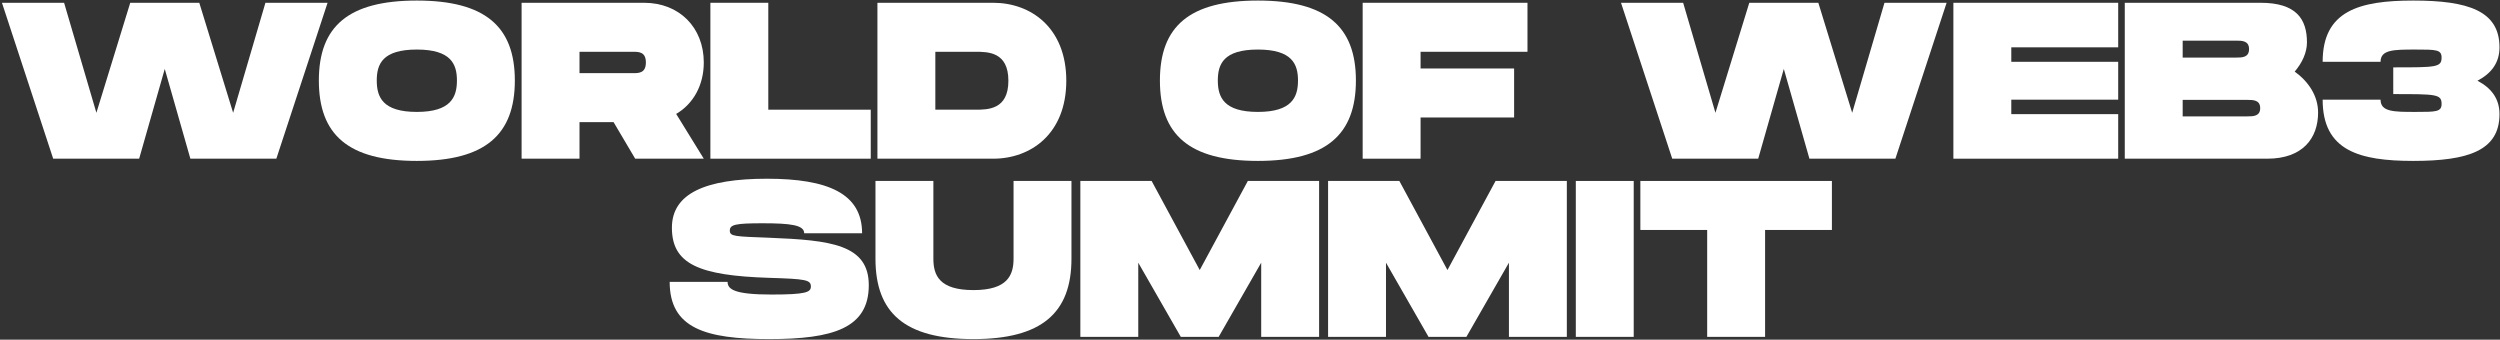
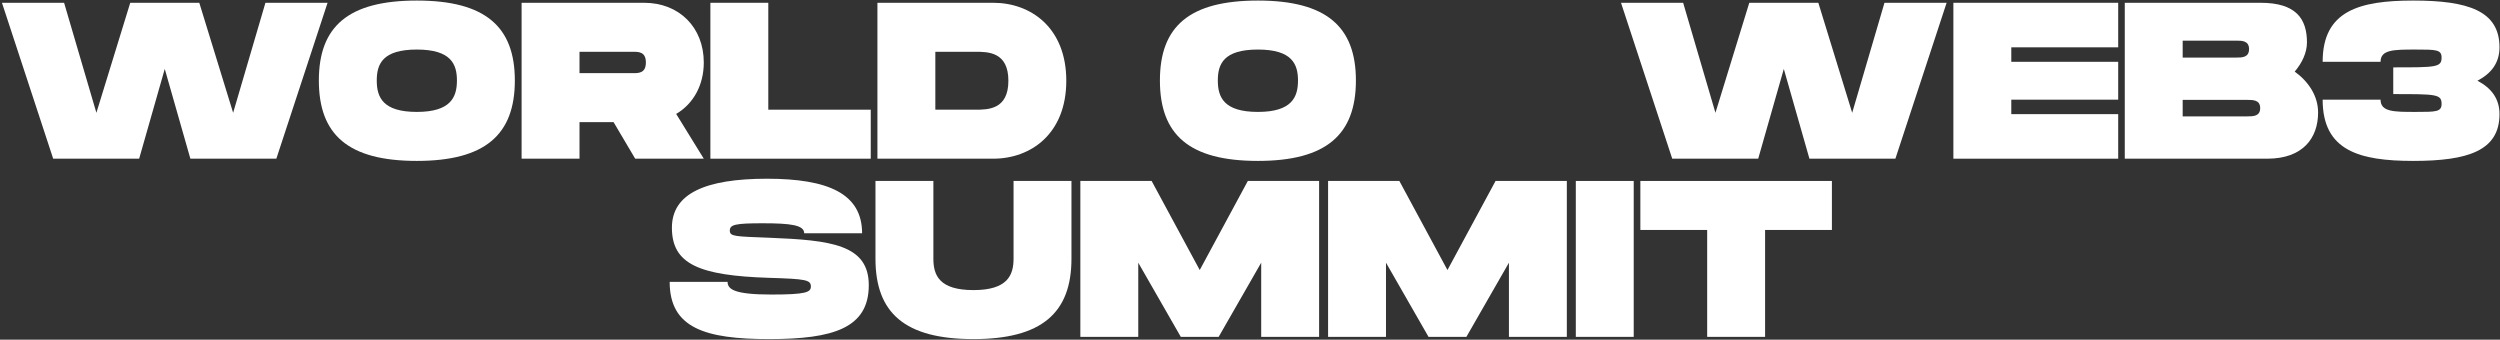
<svg xmlns="http://www.w3.org/2000/svg" width="898" height="122" viewBox="0 0 898 122" fill="none">
  <rect x="0" y="0" width="898" height="122" fill="#333333" stroke="none" />
  <path d="M658.019 65V82.6L634.019 82.6V121H613.219V82.6H589.219V65L658.019 65Z" fill="white" />
  <path d="M586.831 65V121H566.031V65H586.831Z" fill="white" />
  <path d="M562.807 65V121L542.007 121V94.36L526.727 121H513.127L497.847 94.36V121H477.047V65H502.647L519.927 97L537.207 65H562.807Z" fill="white" />
  <path d="M473.823 65V121L453.023 121V94.36L437.743 121H424.143L408.863 94.36V121H388.062V65H413.663L430.943 97L448.223 65H473.823Z" fill="white" />
  <path d="M384.869 92.92C384.869 112.36 374.229 121.8 349.669 121.8C325.029 121.8 314.469 112.44 314.469 92.92V65H335.269V92.92C335.269 98.92 337.429 104.2 349.669 104.2C361.909 104.2 364.069 98.84 364.069 92.92V65H384.869V92.92Z" fill="white" />
  <path d="M240.547 101.239H261.347C261.347 103.959 263.907 105.799 277.107 105.799C289.427 105.799 291.267 104.999 291.267 102.919C291.267 100.519 289.427 100.199 276.307 99.799C251.027 98.999 241.347 94.839 241.347 81.799C241.347 69.479 253.427 64.199 275.507 64.199C297.347 64.199 309.667 69.479 309.667 83.799L288.867 83.799C288.867 80.839 284.067 80.199 273.907 80.199C264.147 80.199 262.147 80.679 262.147 82.839C262.147 84.999 264.147 84.919 276.307 85.399C298.387 86.279 312.067 87.799 312.067 102.439C312.067 117.879 299.267 121.799 276.307 121.799C253.347 121.799 240.547 117.879 240.547 101.239Z" fill="white" />
  <path d="M889.897 28.999C894.937 31.639 897.817 35.479 897.817 40.999C897.817 54.119 886.537 57.799 866.857 57.799C847.417 57.799 834.297 54.119 834.297 35.799H855.097C855.097 40.199 859.897 40.199 867.657 40.199C875.017 40.199 877.017 40.199 877.017 37.319C877.017 33.799 875.017 33.799 859.657 33.799V24.199C875.017 24.199 877.017 24.199 877.017 20.679C877.017 17.799 875.017 17.799 867.657 17.799C859.897 17.799 855.097 17.799 855.097 22.199L834.297 22.199C834.297 3.879 847.417 0.199 866.857 0.199C886.537 0.199 897.817 3.879 897.817 16.999C897.817 22.519 894.937 26.359 889.897 28.999Z" fill="white" />
  <path d="M824.259 25.72C829.139 29.24 832.659 34.36 832.659 40.44C832.659 49.64 827.139 57 814.419 57L763.219 57V1L812.019 1C824.739 1 828.659 6.76 828.659 15.24C828.659 18.84 826.979 22.52 824.259 25.72ZM784.019 14.6V20.68L803.219 20.68C805.299 20.68 807.859 20.68 807.859 17.64C807.859 14.6 805.299 14.6 803.219 14.6L784.019 14.6ZM807.219 41.8C809.299 41.8 811.859 41.8 811.859 38.84C811.859 35.88 809.299 35.88 807.219 35.88L784.019 35.88V41.8L807.219 41.8Z" fill="white" />
  <path d="M760.856 17L722.456 17V22.2L760.856 22.2V35.8L722.456 35.8V41L760.856 41V57L701.656 57V1L760.856 1V17Z" fill="white" />
  <path d="M676.906 1L699.226 1L680.826 57H649.946L640.746 24.76L631.546 57L600.666 57L582.266 1L604.586 1L616.186 40.52L628.346 1L653.146 1L665.306 40.52L676.906 1Z" fill="white" />
-   <path d="M548.669 18.6L510.269 18.6V24.6L543.869 24.6V42.2L510.269 42.2V57H489.469V1L548.669 1V18.6Z" fill="white" />
  <path d="M451.841 57.799C427.201 57.799 416.641 48.439 416.641 28.919C416.641 9.479 427.201 0.199 451.841 0.199C476.401 0.199 487.041 9.559 487.041 28.919C487.041 48.359 476.401 57.799 451.841 57.799ZM451.841 40.199C464.081 40.199 466.241 34.839 466.241 28.919C466.241 23.079 464.161 17.799 451.841 17.799C439.521 17.799 437.441 22.999 437.441 28.919C437.441 34.919 439.601 40.199 451.841 40.199Z" fill="white" />
  <path d="M356.772 1C370.292 1 383.012 9.96 383.012 29C383.012 48.04 370.292 57 356.772 57L315.172 57V1L356.772 1ZM350.372 39.4C354.852 39.4 362.212 39.4 362.212 29C362.212 18.6 354.852 18.6 350.372 18.6L335.972 18.6V39.4L350.372 39.4Z" fill="white" />
  <path d="M275.972 39.4L312.772 39.4V57L255.172 57V1L275.972 1V39.4Z" fill="white" />
  <path d="M252.799 22.44C252.799 30.6 249.039 37.32 242.879 40.92L252.799 57H228.159L220.399 43.88L208.159 43.88V57H187.359V1L231.359 1C244.079 1 252.799 9.96 252.799 22.44ZM208.159 18.6V26.28L227.359 26.28C229.439 26.28 231.999 26.28 231.999 22.44C231.999 18.6 229.439 18.6 227.359 18.6L208.159 18.6Z" fill="white" />
  <path d="M149.731 57.799C125.091 57.799 114.531 48.439 114.531 28.919C114.531 9.479 125.091 0.199 149.731 0.199C174.291 0.199 184.931 9.559 184.931 28.919C184.931 48.359 174.291 57.799 149.731 57.799ZM149.731 40.199C161.971 40.199 164.131 34.839 164.131 28.919C164.131 23.079 162.051 17.799 149.731 17.799C137.411 17.799 135.331 22.999 135.331 28.919C135.331 34.919 137.491 40.199 149.731 40.199Z" fill="white" />
  <path d="M95.343 1L117.663 1L99.263 57H68.383L59.183 24.76L49.983 57L19.103 57L0.703 1L23.023 1L34.623 40.52L46.783 1L71.583 1L83.743 40.52L95.343 1Z" fill="white" />
</svg>